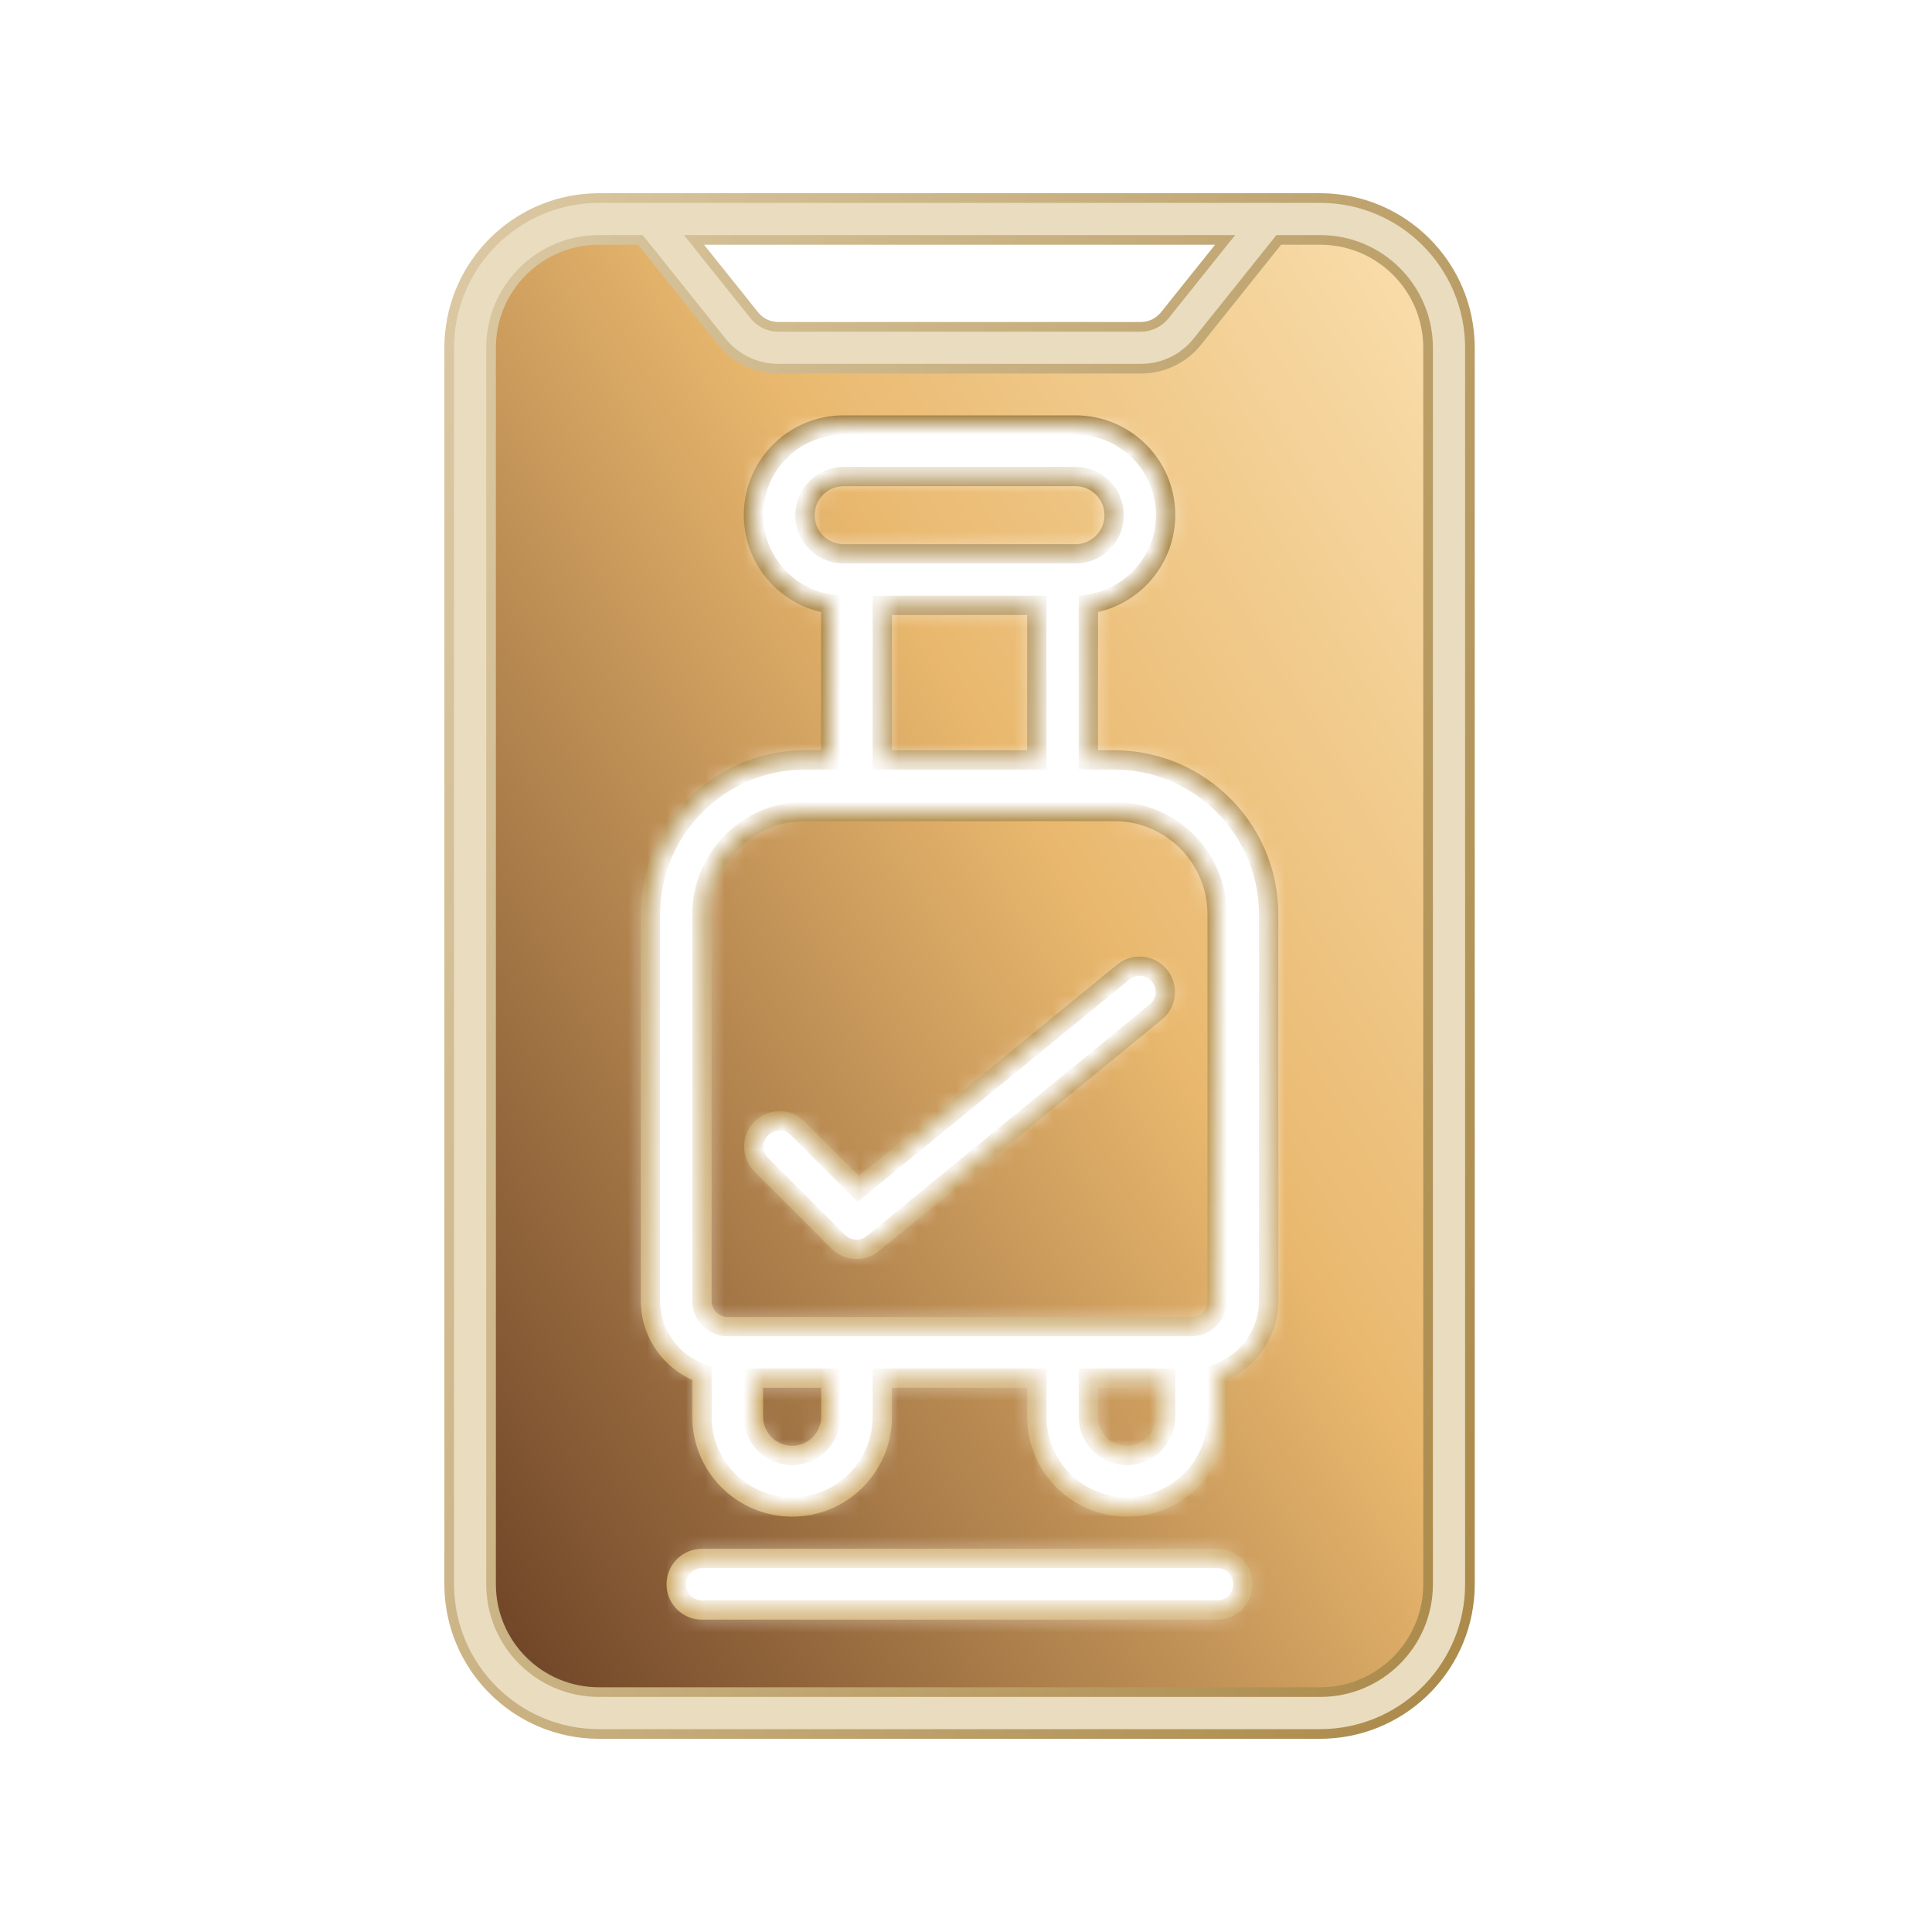
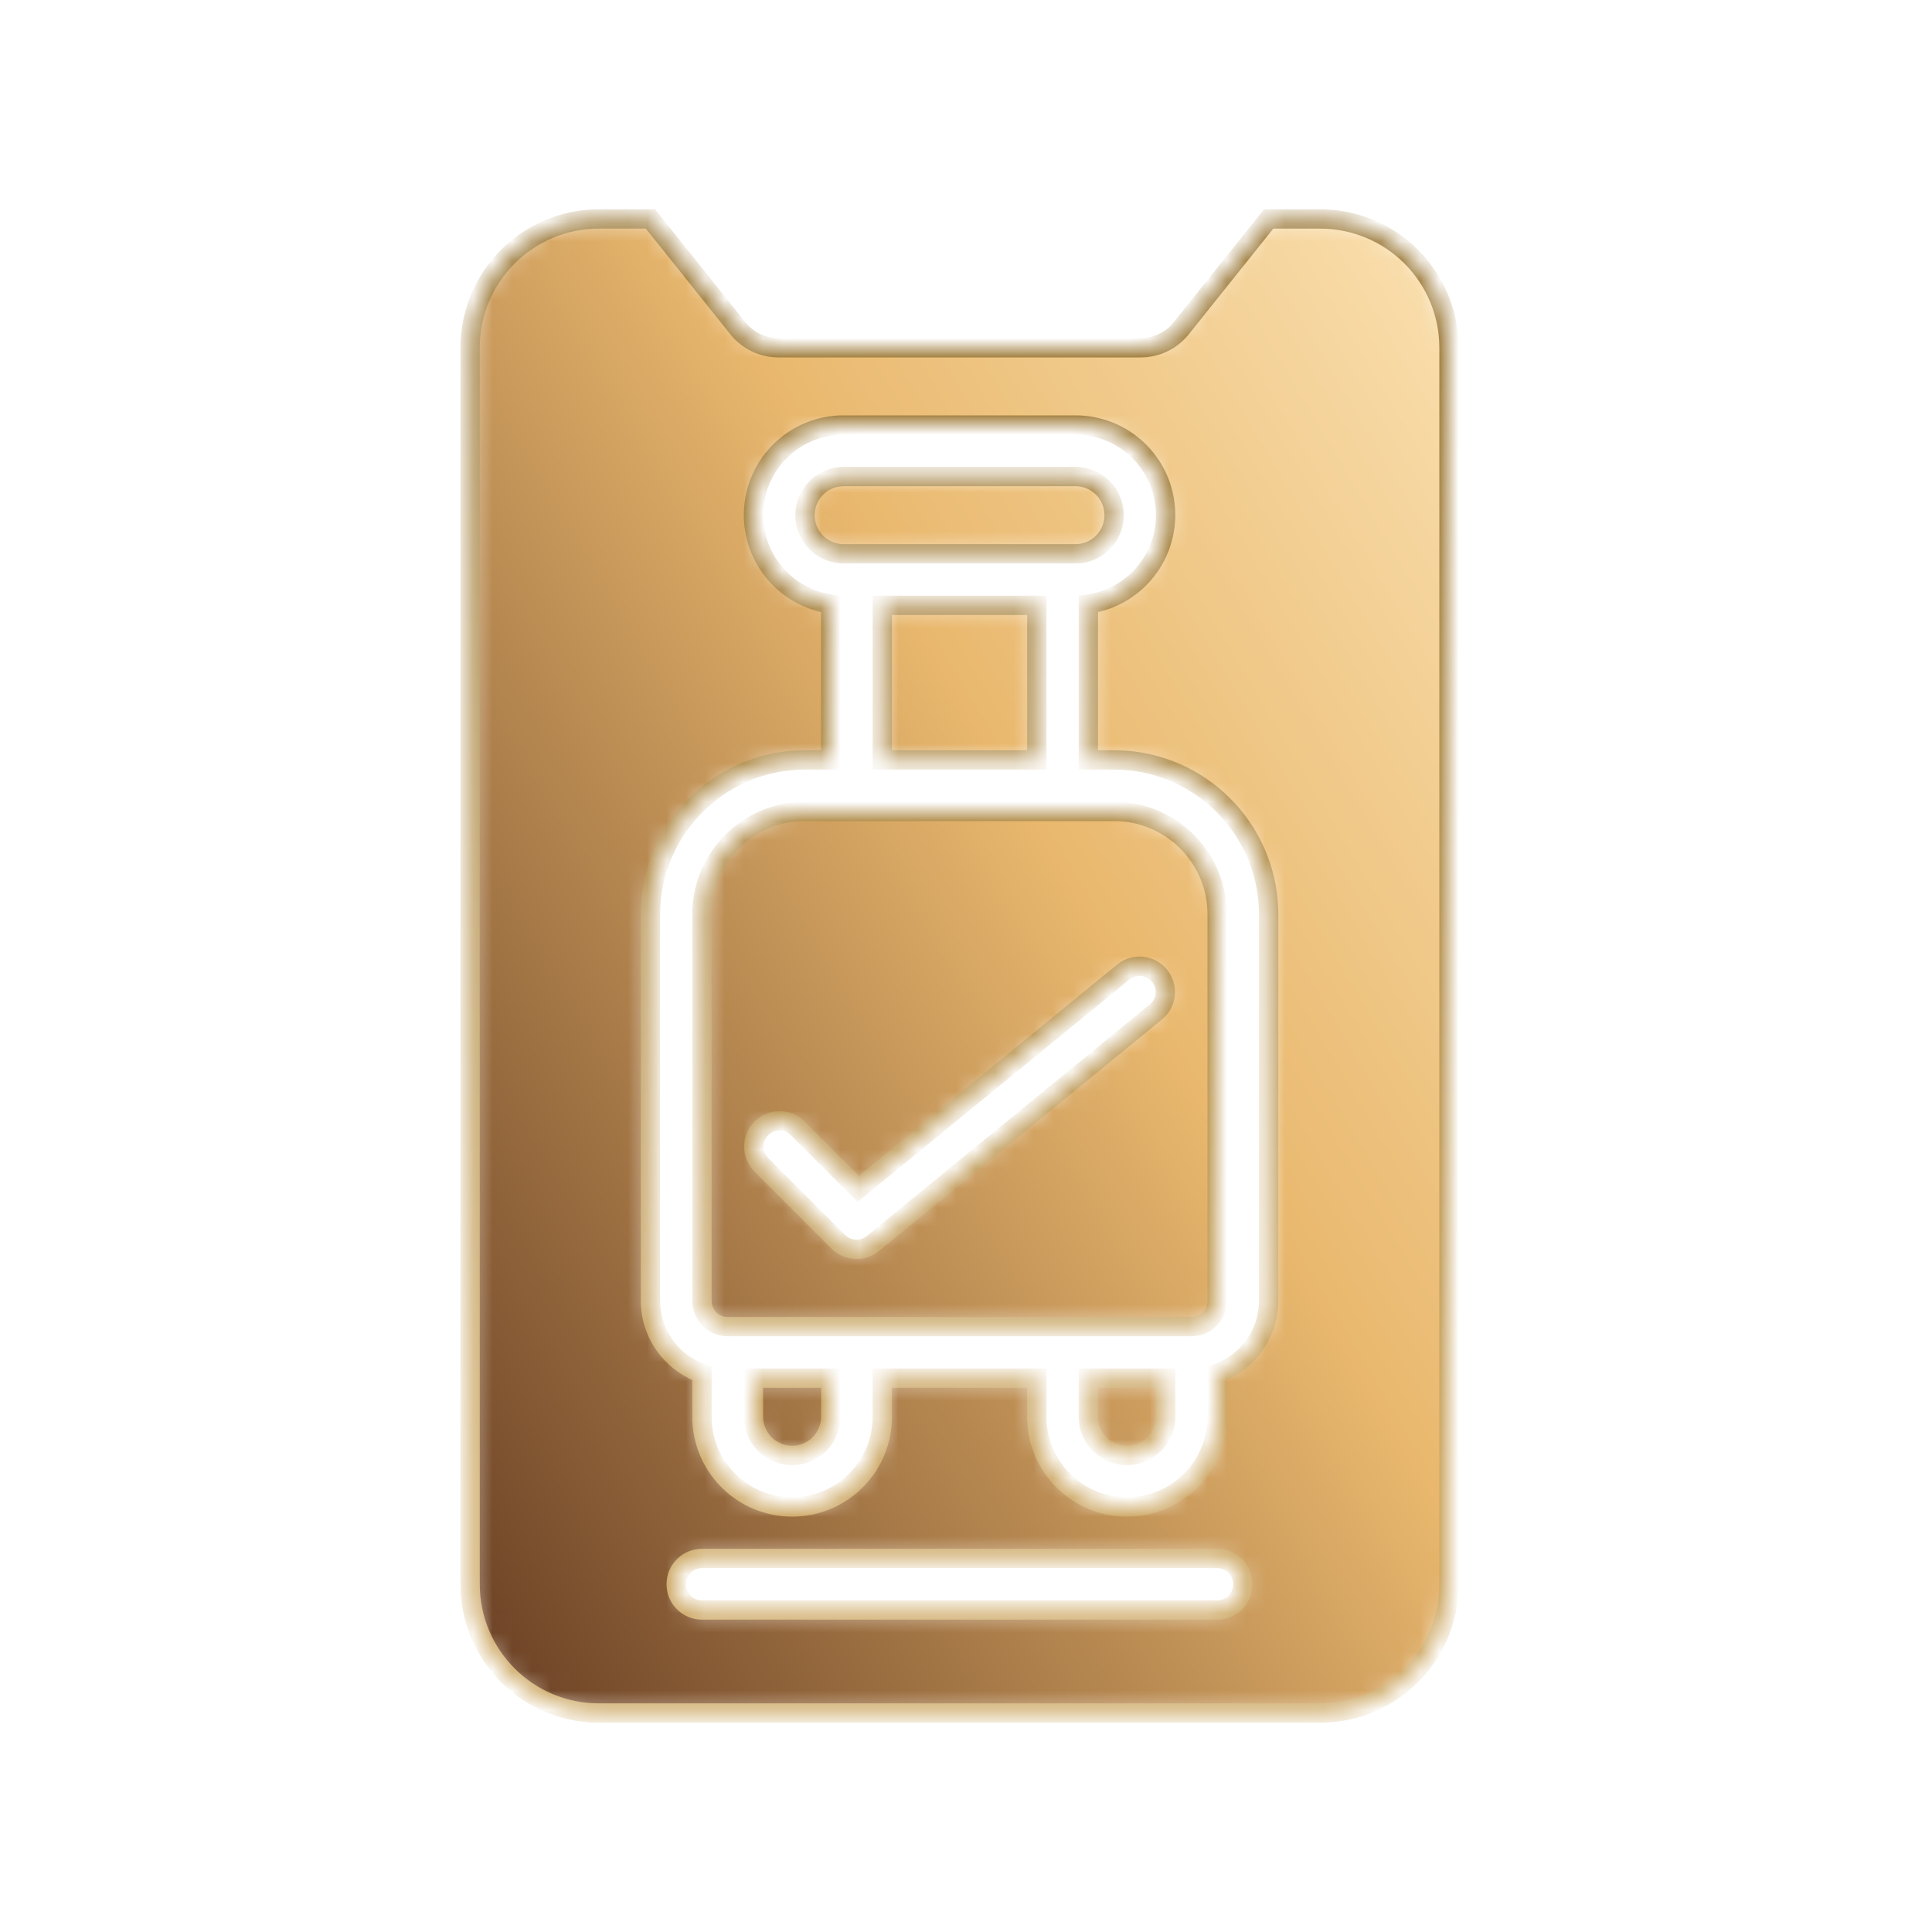
<svg xmlns="http://www.w3.org/2000/svg" width="100" height="100" viewBox="0 0 100 100" fill="none">
  <mask id="path-1-inside-1_417_1054" fill="white">
    <path d="M33.667 11.333L38.2 17C38.706 17.63 39.471 17.998 40.28 18H59.053C59.862 17.998 60.627 17.63 61.133 17L65.567 11.457L65.667 11.333H68.333C70.101 11.333 71.797 12.035 73.047 13.286C74.297 14.536 75 16.232 75 18V82C75 85.603 72.141 88.539 68.567 88.662L68.333 88.666H31C27.318 88.666 24.333 85.682 24.333 82V18C24.333 14.318 27.318 11.333 31 11.333H33.667ZM63 80.666H36.333L36.205 80.672C35.529 80.737 35 81.307 35 82C35 82.693 35.529 83.262 36.205 83.327L36.333 83.333H63L63.128 83.327C63.804 83.262 64.333 82.693 64.333 82C64.333 81.263 63.736 80.666 63 80.666ZM55.667 22H43.667L43.446 22.004C41.1 22.11 39.184 23.956 39.013 26.322C38.843 28.687 40.475 30.789 42.782 31.229L43 31.265V39.333H41.667L41.417 39.337C37.199 39.47 33.804 42.865 33.671 47.084L33.667 47.333V67.333L33.673 67.543C33.76 69.076 34.718 70.426 36.137 71.013L36.333 71.088V73.333L36.338 73.547C36.45 76.025 38.494 78 41 78C43.506 78 45.55 76.025 45.662 73.547L45.667 73.333V71.333H53.667V73.333L53.671 73.547C53.783 76.025 55.828 78 58.333 78C60.839 78 62.883 76.025 62.995 73.547L63 73.333V71.088L63.196 71.013C64.615 70.426 65.574 69.076 65.66 67.543L65.667 67.333V47.333L65.662 47.084C65.529 42.865 62.134 39.47 57.916 39.337L57.667 39.333H56.333V31.265L56.551 31.229C58.858 30.789 60.49 28.687 60.32 26.322C60.144 23.883 58.112 21.995 55.667 22ZM43 71.333V73.333L42.994 73.482C42.918 74.517 42.054 75.333 41 75.333C39.946 75.333 39.082 74.517 39.005 73.482L39 73.333V71.333H43ZM60.333 71.333V73.333L60.328 73.482C60.251 74.517 59.388 75.333 58.333 75.333C57.279 75.333 56.415 74.517 56.339 73.482L56.333 73.333V71.333H60.333ZM57.667 42C60.538 42 62.88 44.27 62.995 47.113L63 47.333V67.333L62.994 67.461C62.934 68.093 62.433 68.595 61.803 68.659L61.667 68.666H37.667L37.538 68.66C36.907 68.6 36.404 68.1 36.34 67.47L36.333 67.333V47.333L36.338 47.113C36.45 44.344 38.673 42.12 41.441 42.004L41.667 42H57.667ZM60.016 50.502C59.555 49.938 58.727 49.849 58.156 50.301L44.423 61.537L41.276 58.39C40.753 57.885 39.921 57.892 39.407 58.407C38.892 58.921 38.885 59.752 39.391 60.276L43.391 64.276C43.641 64.526 43.98 64.666 44.333 64.666C44.641 64.667 44.94 64.561 45.177 64.365L59.844 52.365C60.401 51.895 60.477 51.066 60.016 50.502ZM53.667 31.333V39.333H45.667V31.333H53.667ZM55.667 24.666C56.771 24.666 57.667 25.562 57.667 26.666C57.667 27.721 56.851 28.584 55.816 28.661L55.667 28.666H43.667L43.517 28.661C42.483 28.584 41.667 27.721 41.667 26.666C41.667 25.612 42.483 24.748 43.517 24.672L43.667 24.666H55.667Z" />
  </mask>
  <path d="M33.667 11.333L38.2 17C38.706 17.63 39.471 17.998 40.28 18H59.053C59.862 17.998 60.627 17.63 61.133 17L65.567 11.457L65.667 11.333H68.333C70.101 11.333 71.797 12.035 73.047 13.286C74.297 14.536 75 16.232 75 18V82C75 85.603 72.141 88.539 68.567 88.662L68.333 88.666H31C27.318 88.666 24.333 85.682 24.333 82V18C24.333 14.318 27.318 11.333 31 11.333H33.667ZM63 80.666H36.333L36.205 80.672C35.529 80.737 35 81.307 35 82C35 82.693 35.529 83.262 36.205 83.327L36.333 83.333H63L63.128 83.327C63.804 83.262 64.333 82.693 64.333 82C64.333 81.263 63.736 80.666 63 80.666ZM55.667 22H43.667L43.446 22.004C41.1 22.11 39.184 23.956 39.013 26.322C38.843 28.687 40.475 30.789 42.782 31.229L43 31.265V39.333H41.667L41.417 39.337C37.199 39.47 33.804 42.865 33.671 47.084L33.667 47.333V67.333L33.673 67.543C33.76 69.076 34.718 70.426 36.137 71.013L36.333 71.088V73.333L36.338 73.547C36.45 76.025 38.494 78 41 78C43.506 78 45.55 76.025 45.662 73.547L45.667 73.333V71.333H53.667V73.333L53.671 73.547C53.783 76.025 55.828 78 58.333 78C60.839 78 62.883 76.025 62.995 73.547L63 73.333V71.088L63.196 71.013C64.615 70.426 65.574 69.076 65.66 67.543L65.667 67.333V47.333L65.662 47.084C65.529 42.865 62.134 39.47 57.916 39.337L57.667 39.333H56.333V31.265L56.551 31.229C58.858 30.789 60.49 28.687 60.32 26.322C60.144 23.883 58.112 21.995 55.667 22ZM43 71.333V73.333L42.994 73.482C42.918 74.517 42.054 75.333 41 75.333C39.946 75.333 39.082 74.517 39.005 73.482L39 73.333V71.333H43ZM60.333 71.333V73.333L60.328 73.482C60.251 74.517 59.388 75.333 58.333 75.333C57.279 75.333 56.415 74.517 56.339 73.482L56.333 73.333V71.333H60.333ZM57.667 42C60.538 42 62.88 44.27 62.995 47.113L63 47.333V67.333L62.994 67.461C62.934 68.093 62.433 68.595 61.803 68.659L61.667 68.666H37.667L37.538 68.66C36.907 68.6 36.404 68.1 36.34 67.47L36.333 67.333V47.333L36.338 47.113C36.45 44.344 38.673 42.12 41.441 42.004L41.667 42H57.667ZM60.016 50.502C59.555 49.938 58.727 49.849 58.156 50.301L44.423 61.537L41.276 58.39C40.753 57.885 39.921 57.892 39.407 58.407C38.892 58.921 38.885 59.752 39.391 60.276L43.391 64.276C43.641 64.526 43.98 64.666 44.333 64.666C44.641 64.667 44.94 64.561 45.177 64.365L59.844 52.365C60.401 51.895 60.477 51.066 60.016 50.502ZM53.667 31.333V39.333H45.667V31.333H53.667ZM55.667 24.666C56.771 24.666 57.667 25.562 57.667 26.666C57.667 27.721 56.851 28.584 55.816 28.661L55.667 28.666H43.667L43.517 28.661C42.483 28.584 41.667 27.721 41.667 26.666C41.667 25.612 42.483 24.748 43.517 24.672L43.667 24.666H55.667Z" fill="url(#paint0_linear_417_1054)" stroke="url(#paint1_linear_417_1054)" mask="url(#path-1-inside-1_417_1054)" />
-   <path d="M31 10.25H68.333C72.612 10.254 76.079 13.722 76.083 18V82L76.073 82.398C75.862 86.492 72.478 89.746 68.333 89.75H31C26.722 89.746 23.254 86.278 23.25 82V18L23.261 17.602C23.465 13.64 26.64 10.465 30.602 10.261L31 10.25ZM31 12.417C27.916 12.417 25.417 14.916 25.417 18V82C25.417 85.084 27.916 87.583 31 87.583H68.333C71.417 87.583 73.917 85.084 73.917 82V18C73.917 14.916 71.417 12.417 68.333 12.417H66.188L66.113 12.511L61.98 17.676V17.677C61.27 18.568 60.192 19.086 59.053 19.083H40.28C39.141 19.086 38.064 18.568 37.355 17.677L37.353 17.676L33.221 12.511L33.145 12.417H31ZM36.246 12.823L39.045 16.321C39.308 16.65 39.689 16.859 40.102 16.906L40.281 16.917H59.053C59.533 16.916 59.987 16.697 60.287 16.321L63.087 12.823L63.412 12.417H35.921L36.246 12.823Z" fill="#EADCBF" stroke="url(#paint2_linear_417_1054)" stroke-width="0.5" />
  <defs>
    <linearGradient id="paint0_linear_417_1054" x1="77.329" y1="3.868" x2="1.126" y2="48.999" gradientUnits="userSpaceOnUse">
      <stop stop-color="#FDE7BB" />
      <stop offset="0.453" stop-color="#E9B86E" />
      <stop offset="1" stop-color="#683E23" />
    </linearGradient>
    <linearGradient id="paint1_linear_417_1054" x1="49.667" y1="11.333" x2="49.667" y2="77.389" gradientUnits="userSpaceOnUse">
      <stop stop-color="#9D7C3E" />
      <stop offset="1" stop-color="#CEAA68" />
    </linearGradient>
    <linearGradient id="paint2_linear_417_1054" x1="76.49" y1="84.866" x2="-14.177" y2="53.702" gradientUnits="userSpaceOnUse">
      <stop stop-color="#AB8A4A" />
      <stop offset="1" stop-color="#EADCBF" />
    </linearGradient>
  </defs>
</svg>